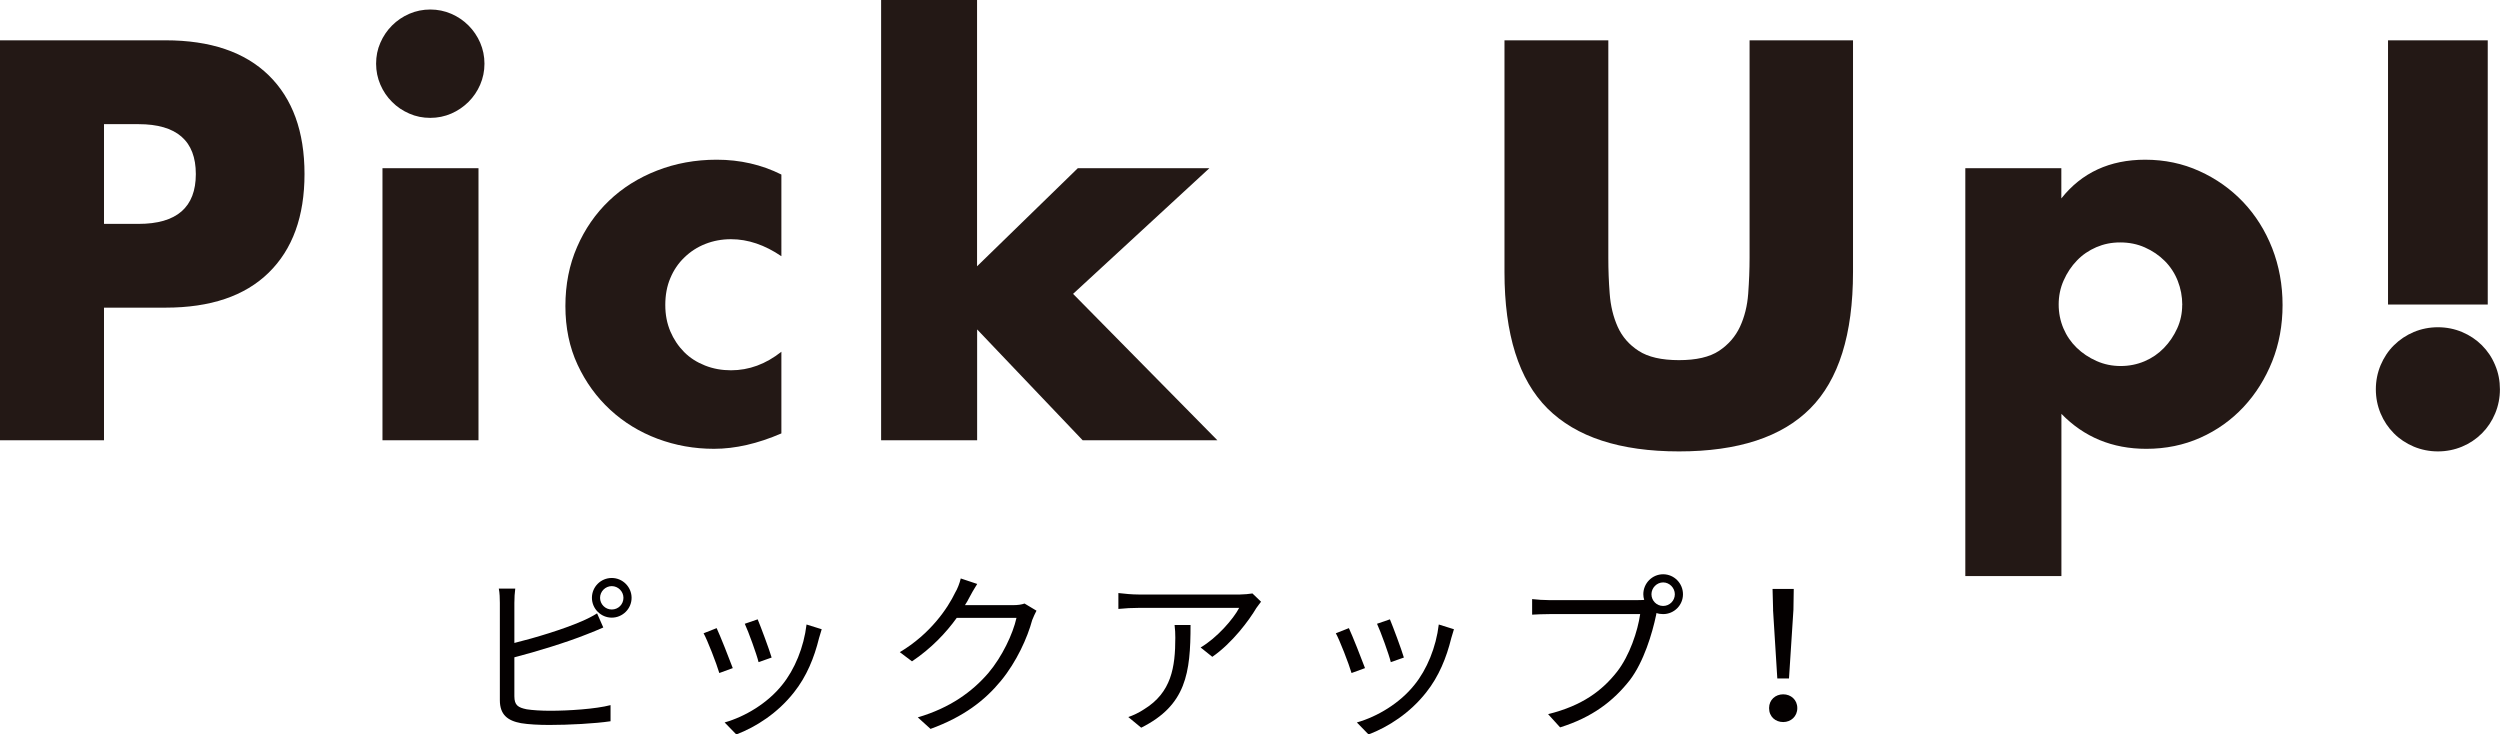
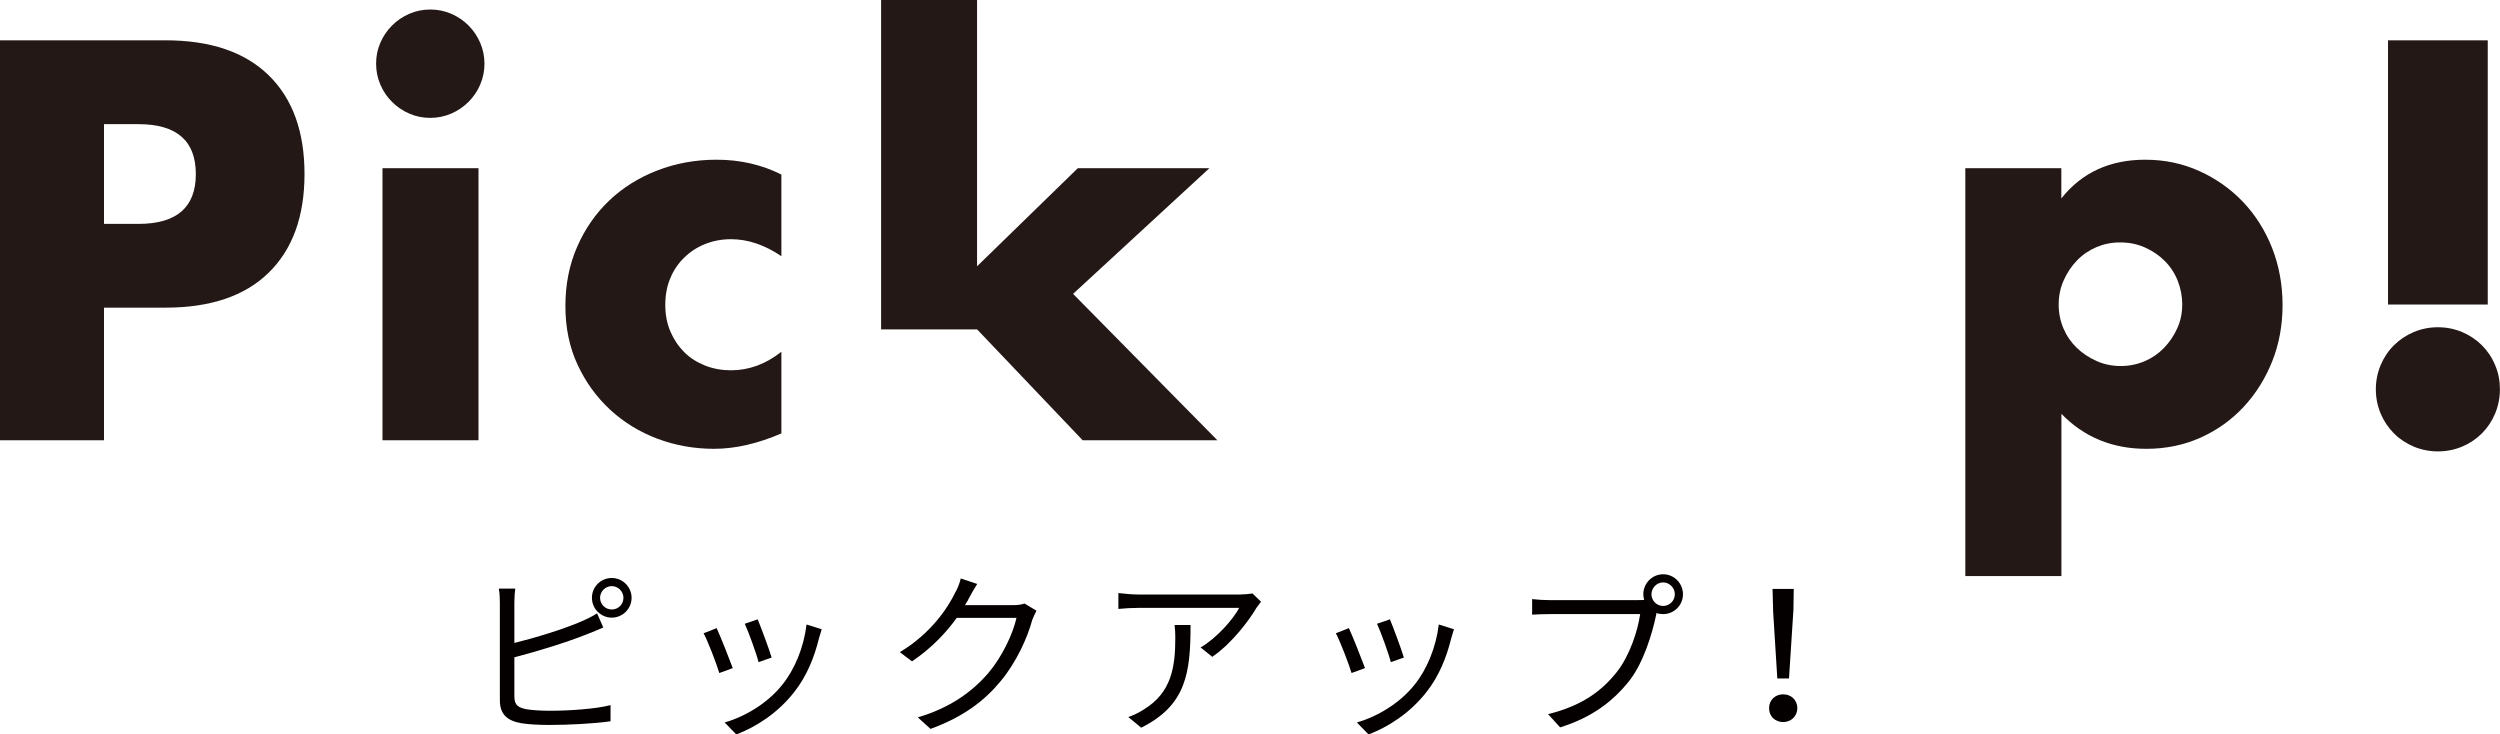
<svg xmlns="http://www.w3.org/2000/svg" viewBox="0 0 310.09 91.1">
  <g fill="#231815">
    <path d="m12.9 54.61h-12.9v-49.61h20.53c5.57 0 9.84 1.45 12.8 4.34 2.96 2.9 4.44 6.97 4.44 12.24s-1.48 9.34-4.44 12.24-7.23 4.34-12.8 4.34h-7.63zm0-26.84h4.28c4.74 0 7.11-2.06 7.11-6.18s-2.37-6.19-7.11-6.19h-4.28z" />
    <path d="m46.65 7.9c0-.92.17-1.79.53-2.6.35-.81.83-1.52 1.45-2.14.61-.61 1.33-1.1 2.14-1.45s1.68-.53 2.6-.53 1.79.18 2.6.53 1.52.83 2.14 1.45c.61.61 1.1 1.33 1.45 2.14s.53 1.68.53 2.6-.18 1.79-.53 2.6-.83 1.52-1.45 2.14c-.62.61-1.33 1.1-2.14 1.45s-1.68.53-2.6.53-1.79-.17-2.6-.53c-.81-.35-1.53-.83-2.14-1.45-.62-.61-1.1-1.33-1.45-2.14s-.53-1.68-.53-2.6zm12.7 12.96v33.75h-11.91v-33.75z" />
    <path d="m96.92 31.78c-2.06-1.4-4.14-2.11-6.25-2.11-1.14 0-2.2.2-3.19.59s-1.85.95-2.6 1.68c-.75.72-1.33 1.58-1.74 2.57-.42.99-.62 2.1-.62 3.32s.21 2.27.62 3.26c.42.99.99 1.84 1.71 2.57s1.59 1.28 2.6 1.68 2.08.59 3.22.59c2.24 0 4.32-.77 6.25-2.3v10.13c-2.94 1.27-5.72 1.91-8.36 1.91-2.46 0-4.79-.42-7.01-1.25-2.21-.83-4.17-2.03-5.86-3.59s-3.04-3.42-4.05-5.59-1.51-4.59-1.51-7.27.48-5.12 1.45-7.34c.96-2.21 2.28-4.12 3.95-5.72s3.65-2.85 5.96-3.75c2.3-.9 4.77-1.35 7.4-1.35 2.89 0 5.57.61 8.03 1.84z" />
-     <path d="m121.19 0v33.03l12.5-12.17h16.32l-16.91 15.59 17.9 18.16h-16.71l-13.09-13.75v13.75h-11.91v-54.61h11.91z" />
-     <path d="m199.49 5v26.98c0 1.45.05 2.93.17 4.44.11 1.51.44 2.88.99 4.11s1.42 2.23 2.6 2.99c1.18.77 2.85 1.15 5 1.15s3.8-.38 4.97-1.15c1.16-.77 2.03-1.77 2.6-2.99.57-1.23.91-2.6 1.02-4.11s.17-2.99.17-4.44v-26.98h12.83v28.75c0 7.72-1.77 13.36-5.3 16.91s-8.96 5.33-16.28 5.33-12.76-1.78-16.32-5.33c-3.55-3.55-5.33-9.19-5.33-16.91v-28.75h12.9z" />
+     <path d="m121.19 0v33.03l12.5-12.17h16.32l-16.91 15.59 17.9 18.16h-16.71l-13.09-13.75h-11.91v-54.61h11.91z" />
    <path d="m255.68 71.45h-11.91v-50.59h11.91v3.75c2.54-3.2 6.01-4.8 10.4-4.8 2.41 0 4.66.47 6.74 1.42 2.08.94 3.89 2.23 5.43 3.85 1.53 1.62 2.73 3.53 3.59 5.72.85 2.19 1.28 4.54 1.28 7.04s-.43 4.83-1.28 6.97c-.86 2.15-2.04 4.04-3.55 5.66s-3.3 2.9-5.36 3.82-4.3 1.38-6.71 1.38c-4.21 0-7.72-1.45-10.53-4.34v20.13zm15-33.62c0-1.05-.19-2.05-.56-2.99s-.91-1.77-1.61-2.47-1.52-1.26-2.47-1.68c-.94-.42-1.96-.62-3.06-.62s-2.04.2-2.96.59c-.92.4-1.72.94-2.4 1.65-.68.7-1.23 1.52-1.65 2.47-.42.94-.62 1.94-.62 2.99s.2 2.04.59 2.96.94 1.72 1.64 2.4 1.52 1.23 2.47 1.65c.94.42 1.94.62 2.99.62s2.04-.2 2.96-.59 1.72-.94 2.4-1.64 1.23-1.51 1.65-2.43.62-1.89.62-2.9z" />
    <path d="m294.69 48.29c0-1.05.2-2.05.59-2.99.4-.94.94-1.77 1.65-2.47s1.52-1.25 2.47-1.65c.94-.39 1.94-.59 2.99-.59s2.05.2 2.99.59c.94.4 1.76.94 2.47 1.65.7.7 1.25 1.52 1.64 2.47.4.94.59 1.94.59 2.99s-.2 2.05-.59 2.99-.94 1.77-1.64 2.47-1.52 1.25-2.47 1.65c-.94.39-1.94.59-2.99.59s-2.05-.2-2.99-.59c-.94-.4-1.77-.94-2.47-1.65-.7-.7-1.25-1.52-1.65-2.47-.39-.94-.59-1.94-.59-2.99zm1.51-10.53v-32.76h12.37v32.77h-12.37z" />
  </g>
  <path d="m63.8 86.36c0 1.12.46 1.4 1.54 1.62.68.11 1.82.18 2.89.18 2.32 0 5.68-.22 7.5-.7v2c-1.91.29-5.2.46-7.59.46-1.29 0-2.61-.07-3.51-.22-1.69-.31-2.63-1.07-2.63-2.85v-12.06c0-.53-.02-1.27-.13-1.78h2.04c-.07.5-.11 1.16-.11 1.78v4.96c2.59-.64 6.05-1.69 8.33-2.68.68-.29 1.32-.61 1.93-.99l.77 1.75c-.61.26-1.4.61-2.06.85-2.46.99-6.25 2.15-8.97 2.85v4.82zm14.54-12.21c0 1.36-1.12 2.46-2.46 2.46s-2.46-1.1-2.46-2.46 1.1-2.46 2.46-2.46 2.46 1.12 2.46 2.46zm-1.01 0c0-.79-.66-1.45-1.45-1.45s-1.45.66-1.45 1.45.64 1.45 1.45 1.45 1.45-.64 1.45-1.45z" fill="#040000" />
  <path d="m90.89 82.87-1.67.61c-.33-1.14-1.51-4.17-1.95-4.93l1.62-.64c.44.94 1.58 3.82 2 4.96zm11.03-4.82c-.15.46-.24.81-.33 1.1-.59 2.41-1.54 4.76-3.11 6.73-2.02 2.57-4.69 4.28-7.15 5.22l-1.45-1.49c2.54-.72 5.33-2.39 7.13-4.65 1.56-1.91 2.7-4.69 3.03-7.5l1.89.59zm-6.21 3.51-1.62.57c-.24-.99-1.25-3.77-1.71-4.76l1.6-.55c.37.88 1.45 3.77 1.73 4.74z" fill="#040000" />
  <path d="m128.56 75.75c-.17.31-.39.81-.53 1.16-.59 2.19-1.93 5.17-3.88 7.54-2 2.43-4.6 4.45-8.73 5.96l-1.58-1.43c4.01-1.18 6.75-3.18 8.75-5.5 1.71-2.02 3.05-4.85 3.49-6.84h-7.41c-1.32 1.84-3.16 3.79-5.55 5.39l-1.51-1.14c3.79-2.26 5.94-5.44 6.88-7.41.24-.37.55-1.16.68-1.73l2.04.68c-.37.57-.77 1.29-.99 1.71-.15.31-.33.61-.53.92h5.96c.59 0 1.08-.07 1.43-.2l1.47.88z" fill="#040000" />
  <path d="m156.42 74.63c-.15.22-.44.55-.59.79-.88 1.49-2.96 4.32-5.46 6.05l-1.45-1.16c2.02-1.18 4.08-3.55 4.78-4.91h-12.48c-.81 0-1.62.04-2.5.13v-1.97c.77.09 1.69.18 2.5.18h12.59c.42 0 1.21-.07 1.54-.13l1.07 1.03zm-8.75 2.89c0 5.94-.53 9.95-6.12 12.74l-1.6-1.32c.59-.2 1.34-.55 1.95-.96 3.4-2.08 3.88-5.22 3.88-8.88 0-.53-.02-1.01-.09-1.58h1.97z" fill="#040000" />
  <path d="m169.31 82.87-1.67.61c-.33-1.14-1.51-4.17-1.95-4.93l1.62-.64c.44.94 1.58 3.82 2 4.96zm11.03-4.82c-.15.46-.24.81-.33 1.1-.59 2.41-1.54 4.76-3.11 6.73-2.02 2.57-4.69 4.28-7.15 5.22l-1.45-1.49c2.54-.72 5.33-2.39 7.13-4.65 1.56-1.91 2.7-4.69 3.03-7.5l1.89.59zm-6.21 3.51-1.62.57c-.24-.99-1.25-3.77-1.71-4.76l1.6-.55c.37.88 1.45 3.77 1.73 4.74z" fill="#040000" />
  <path d="m203.22 74.43c.22 0 .46 0 .72-.02-.07-.22-.11-.46-.11-.7 0-1.36 1.1-2.48 2.46-2.48s2.46 1.12 2.46 2.48-1.1 2.46-2.46 2.46c-.29 0-.57-.04-.83-.13l-.04.24c-.48 2.3-1.54 5.83-3.27 8.09-2.02 2.57-4.63 4.6-8.64 5.85l-1.49-1.64c4.25-1.05 6.71-2.92 8.55-5.26 1.56-2 2.57-5.04 2.87-7.15h-11.23c-.86 0-1.62.04-2.17.07v-1.93c.59.07 1.47.13 2.19.13h10.99zm4.52-.72c0-.79-.66-1.47-1.45-1.47s-1.45.68-1.45 1.47.64 1.45 1.45 1.45 1.45-.66 1.45-1.45z" fill="#040000" />
  <path d="m219.43 87.83c0-1.03.79-1.71 1.75-1.71s1.75.68 1.75 1.71-.79 1.73-1.75 1.73-1.75-.66-1.75-1.73zm.5-12.19-.07-2.59h2.63l-.04 2.59-.55 8.51h-1.45l-.53-8.51z" fill="#040000" />
</svg>